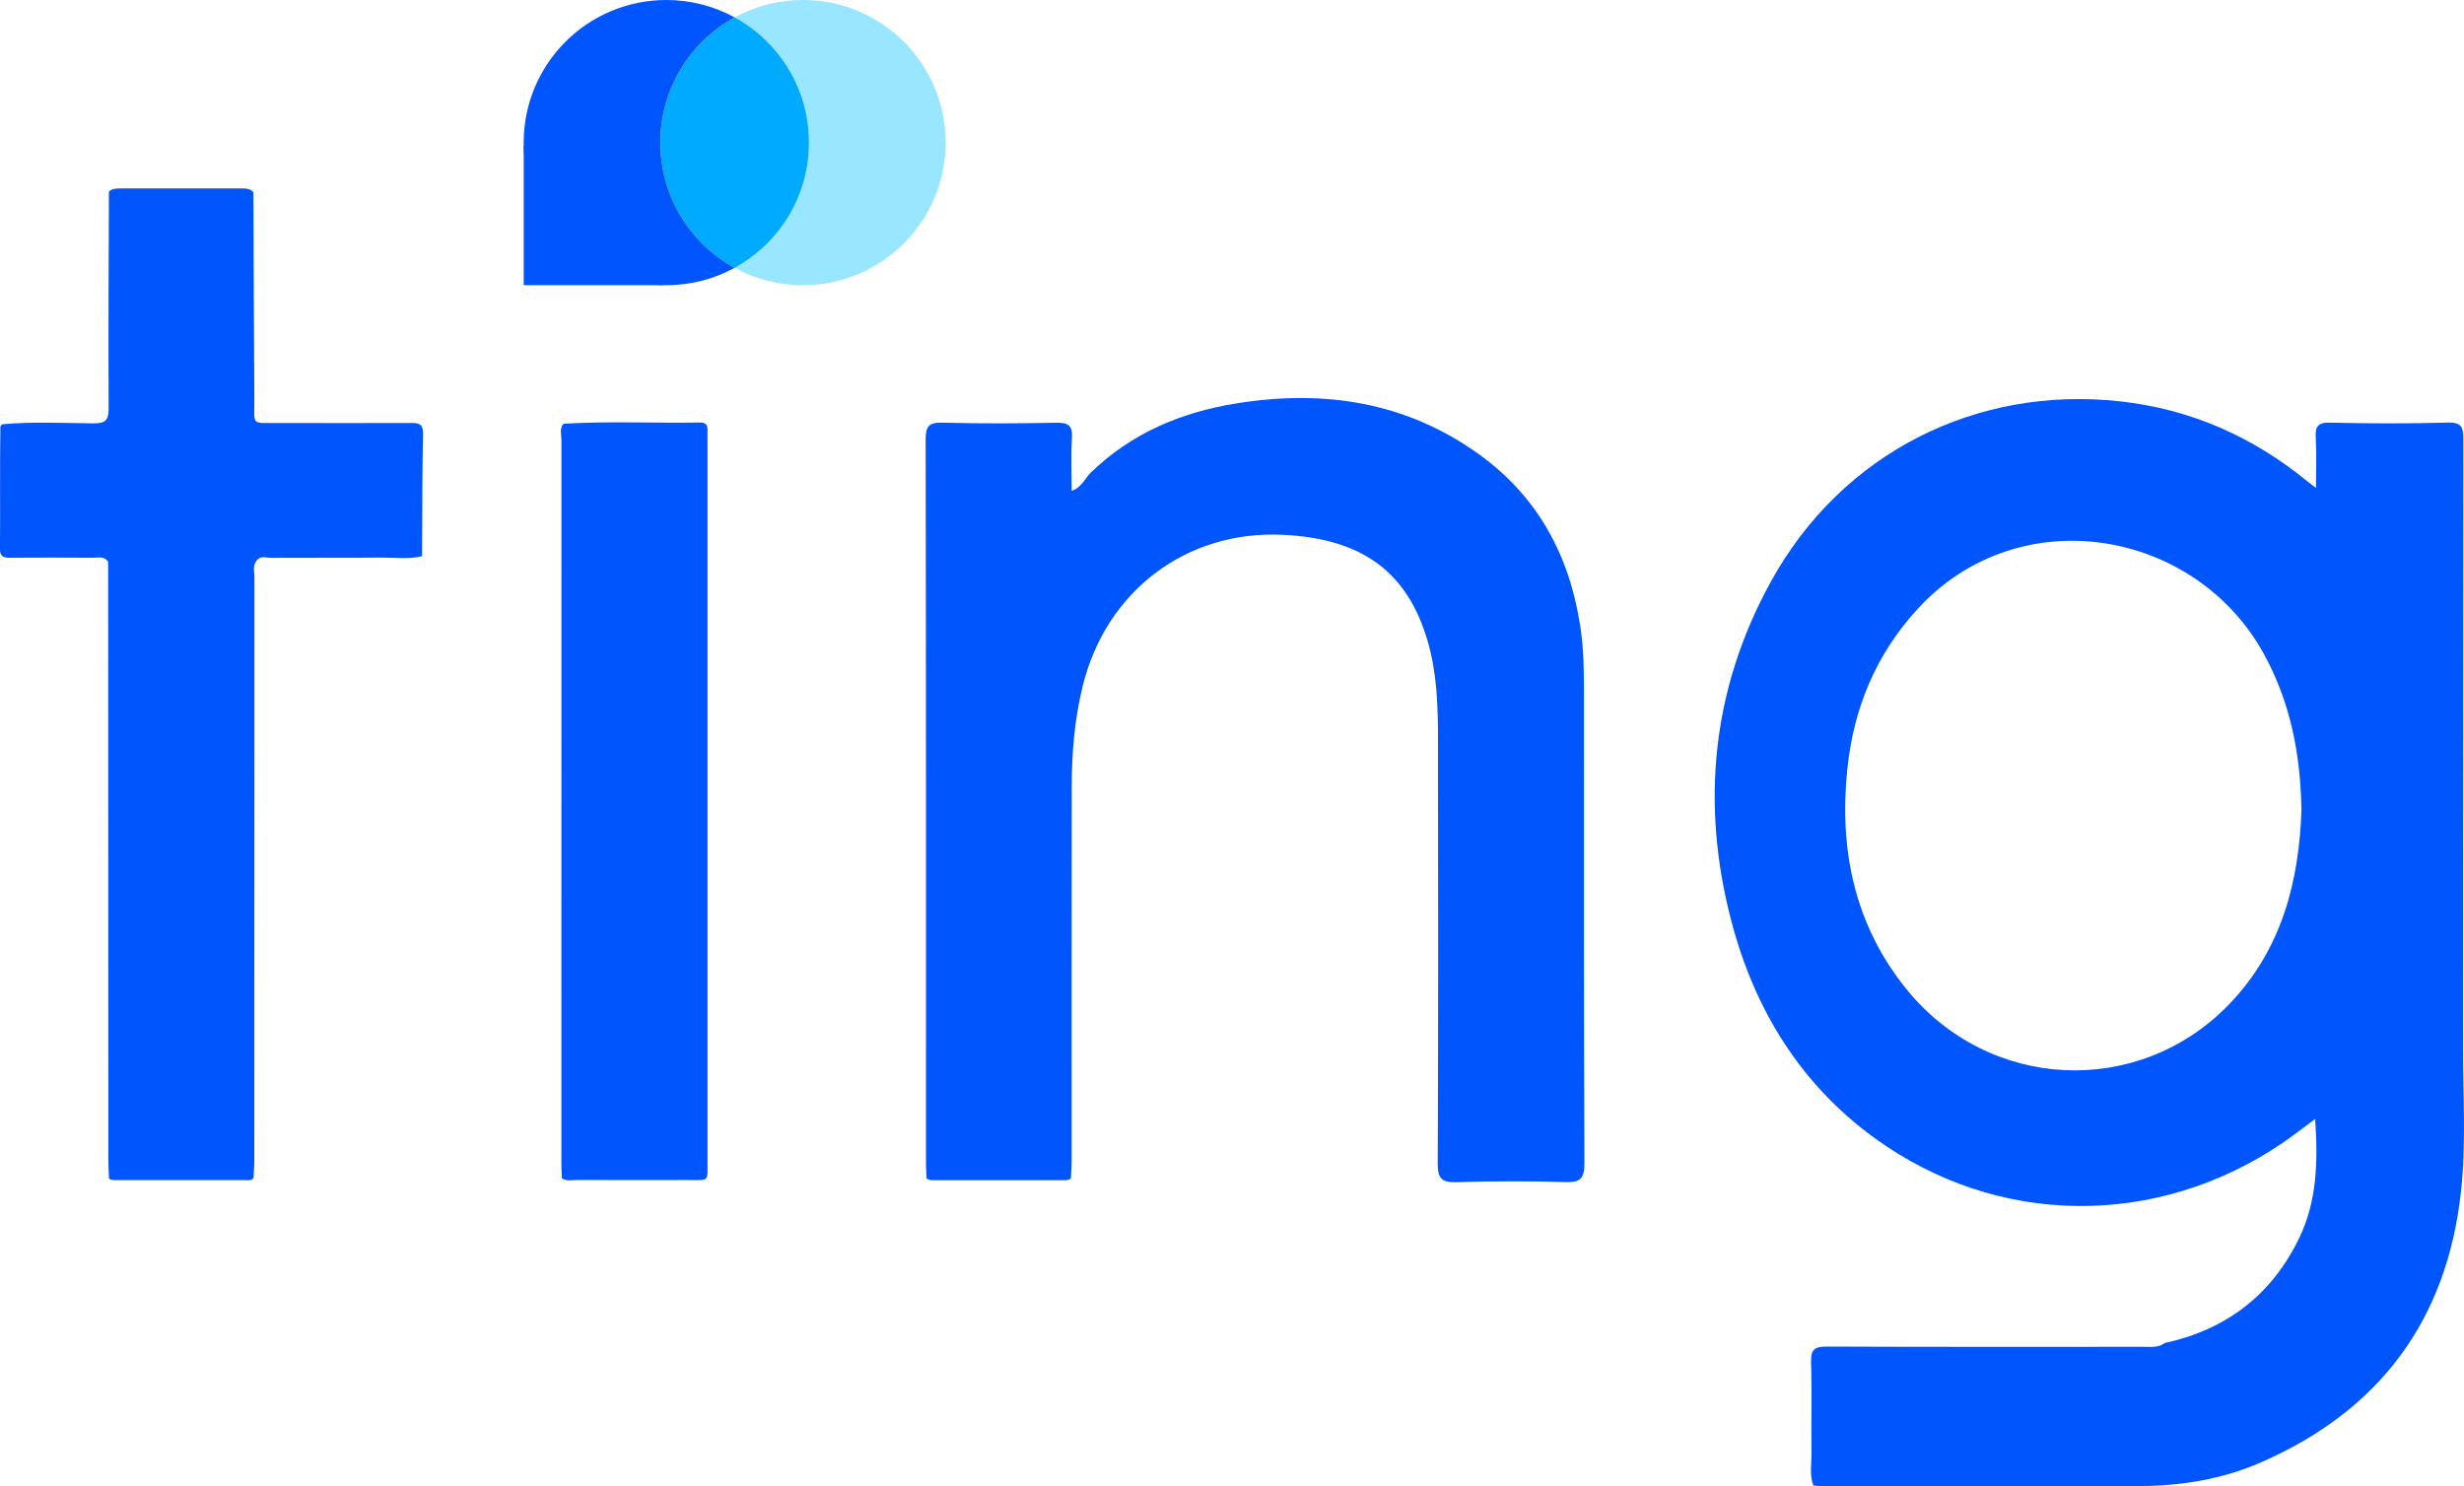
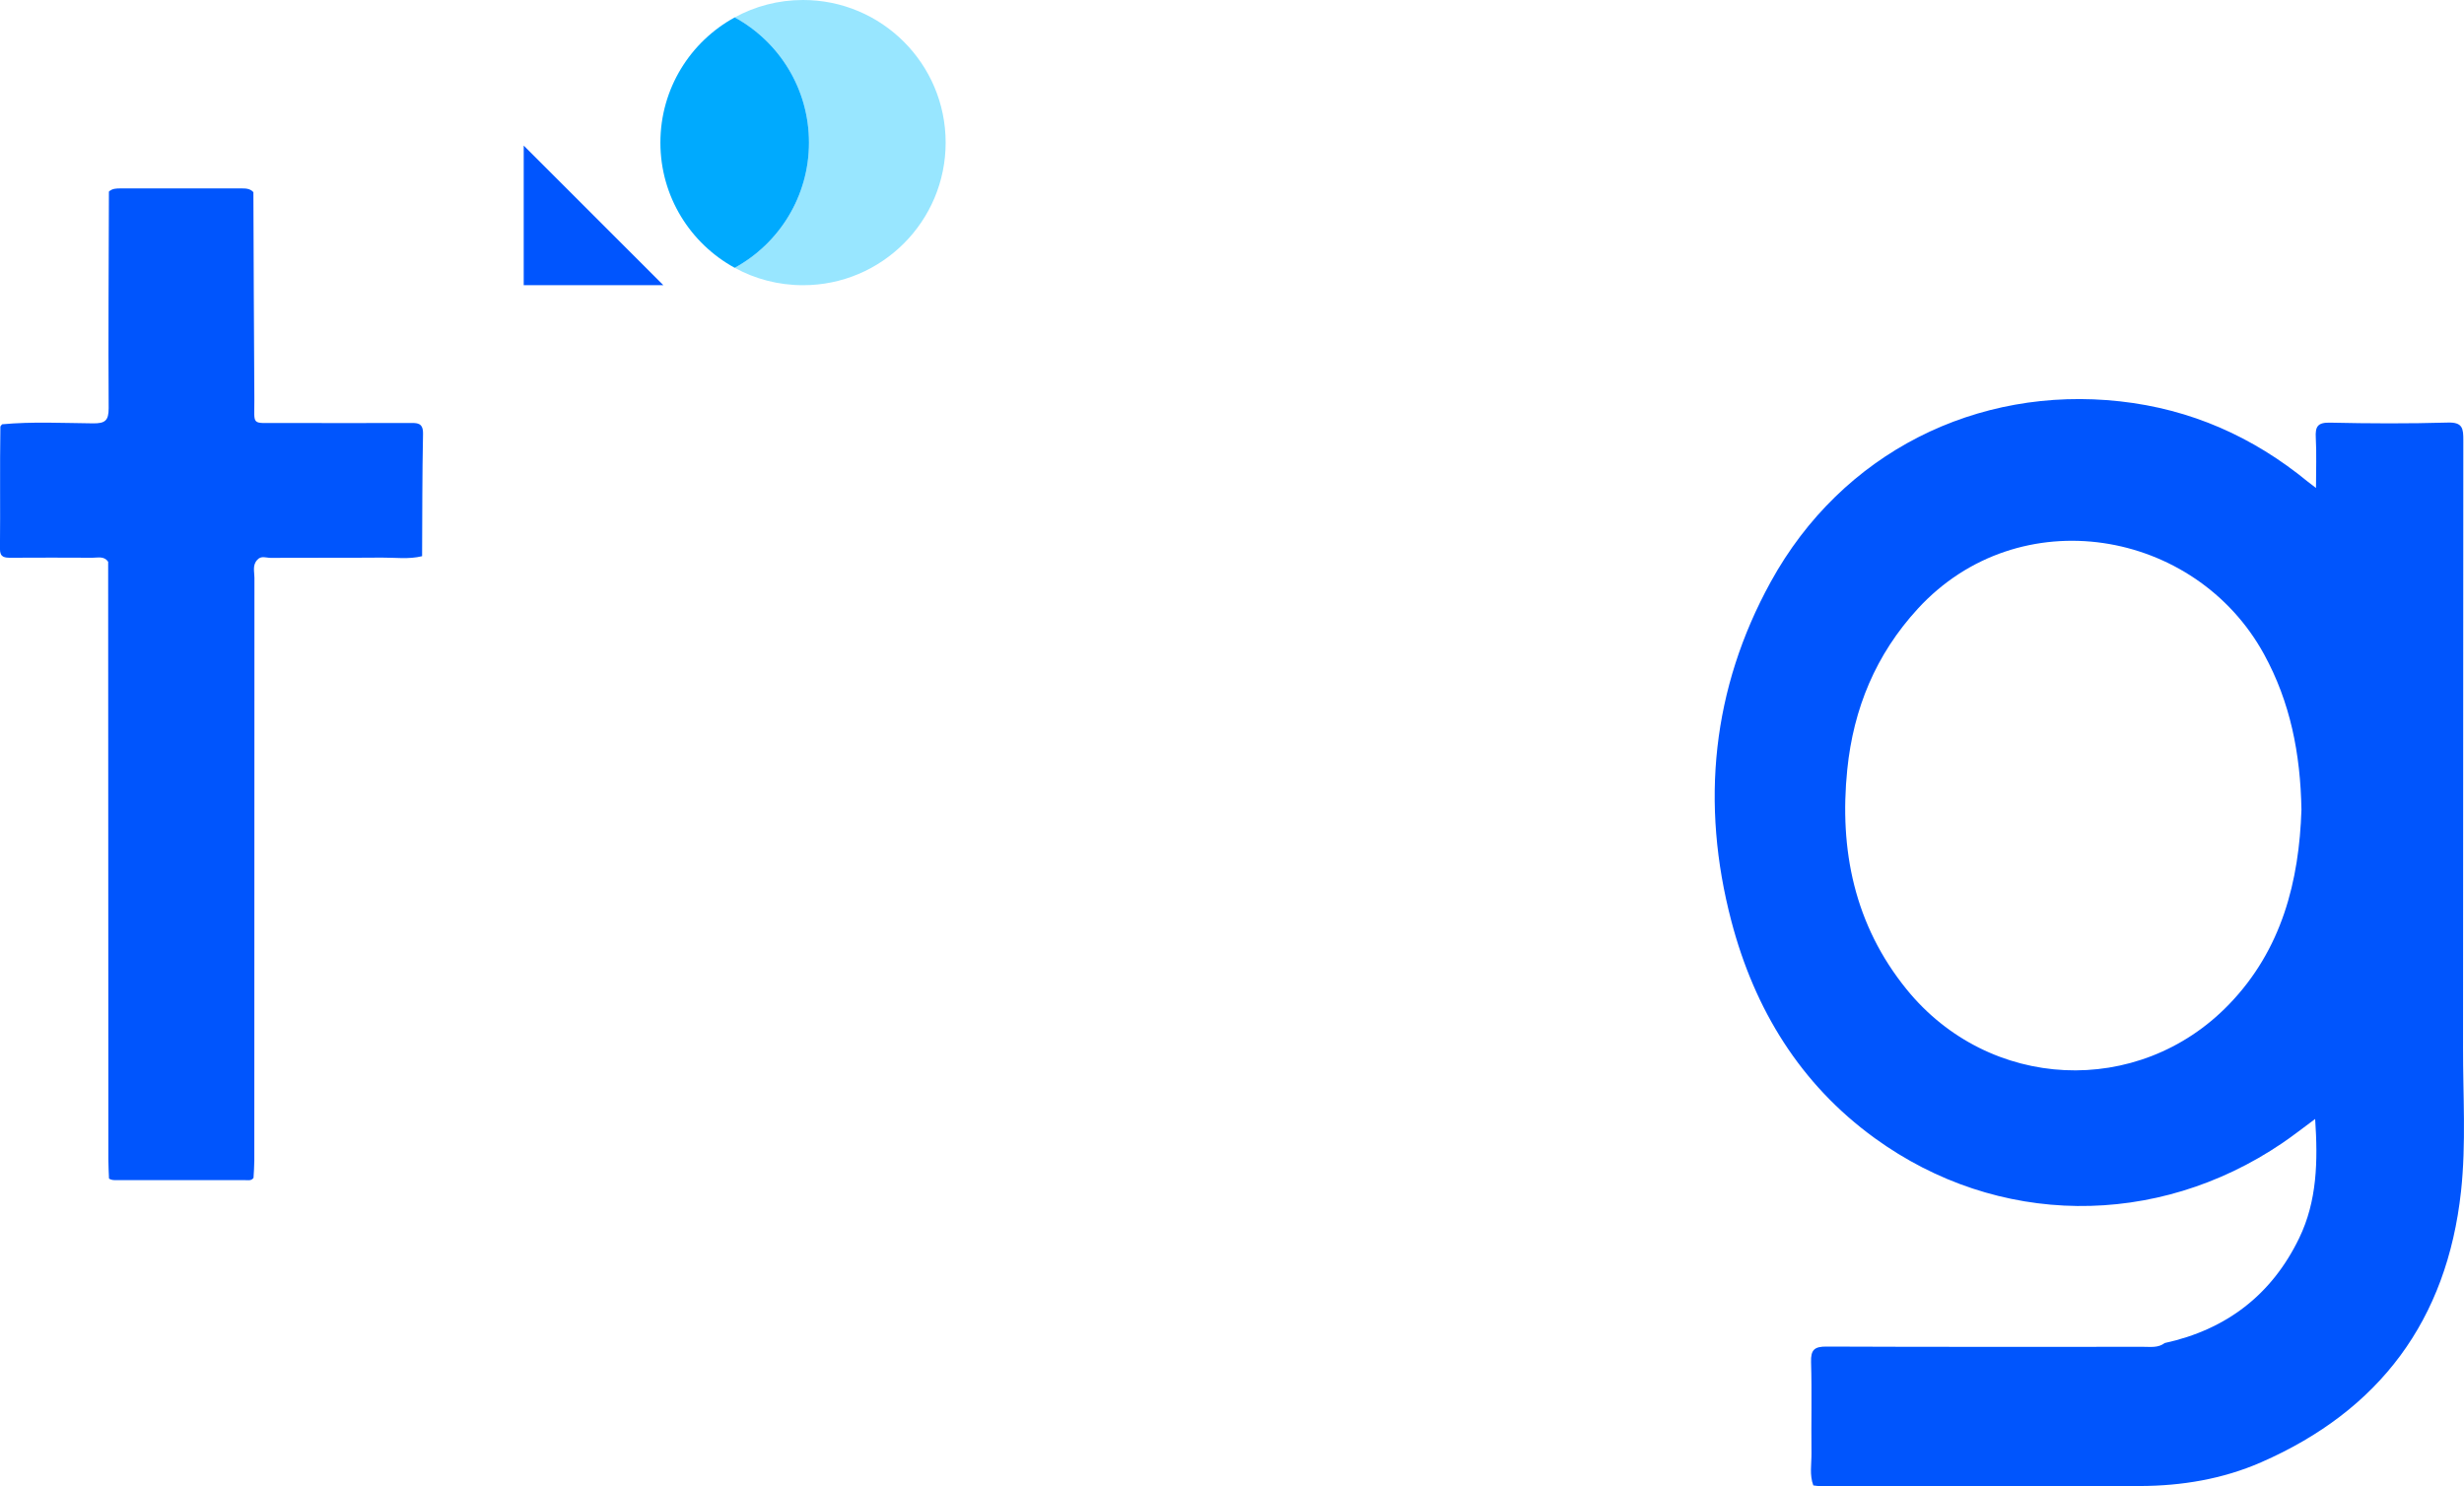
<svg xmlns="http://www.w3.org/2000/svg" id="Layer_1" data-name="Layer 1" viewBox="0 0 587.54 354.47" width="587.54" height="354.47">
  <defs>
    <style>      .cls-1 {        fill: #0155fd;      }      .cls-1, .cls-2, .cls-3, .cls-4, .cls-5 {        stroke-width: 0px;      }      .cls-2 {        fill: #98e6ff;      }      .cls-3 {        fill: #0055fe;      }      .cls-4 {        fill: #00aafe;      }      .cls-5 {        fill: #0055fd;      }    </style>
  </defs>
  <g>
    <path class="cls-5" d="M587.31,249.68c.06-48.23.01-96.46.07-144.69,0-2.74-.12-4.31-3.66-4.21-9.37.27-18.75.23-28.12.02-2.96-.07-3.55.94-3.4,3.6.21,3.79.05,7.6.05,11.98-1.05-.8-1.52-1.15-1.98-1.52-13.06-10.71-27.86-17.27-44.74-19.14-34.12-3.77-66.33,12.18-83.3,43.06-14.01,25.48-16.76,52.81-9.38,80.92,5.52,21.01,16.42,38.86,34.18,51.74,29.26,21.24,67.19,21.52,97.16,1.2,2.61-1.77,5.09-3.73,7.86-5.77.68,10.08.46,19.57-3.79,28.37-6.54,13.56-17.37,21.86-32.09,25.07-1.52,1.17-3.31.9-5.04.9-25.18,0-50.36.05-75.54-.06-2.93-.02-3.83.74-3.74,3.71.22,7.23.01,14.46.1,21.69.03,2.57-.51,5.2.44,7.72.61.07,1.23.18,1.85.18,25.37,0,50.74.07,76.1-.04,9.94-.04,19.66-1.65,28.83-5.66,28.28-12.37,44.31-33.9,47.66-64.6,1.25-11.45.46-22.98.48-34.47ZM531.46,239.59c-21.57,22.29-57.18,20.62-76.86-3.67-12.38-15.29-16.08-33.17-14.12-52.4,1.48-14.55,6.81-27.44,16.82-38.34,24.17-26.31,66.19-19.09,82.58,10.89,6.21,11.36,8.66,23.55,8.9,37.03-.55,16.96-4.62,33.38-17.32,46.49Z" />
-     <path class="cls-5" d="M220.95,281.05c-.05-1.12-.15-2.24-.15-3.36,0-57.58.02-115.17-.08-172.75,0-3.26.72-4.24,4.08-4.14,8.99.25,17.99.19,26.98.02,2.83-.05,4.03.55,3.82,3.66-.28,4.09-.07,8.2-.07,12.59,2.41-.81,3.14-2.98,4.57-4.36,9.78-9.47,21.67-14.43,34.89-16.53,20.76-3.3,40.29-.35,57.69,12.18,14.02,10.09,21.55,24.11,24.14,41,.84,5.45.88,10.94.88,16.43.01,37.22-.05,74.45.1,111.67.01,3.69-1.02,4.57-4.56,4.46-8.61-.26-17.24-.24-25.85.02-3.54.11-4.59-.76-4.57-4.47.16-33.73.12-67.45.07-101.18-.01-7.86-.23-15.74-2.46-23.37-4.84-16.56-15.64-24.46-34.5-25.37-23.03-1.12-42.16,13.38-47.75,36.01-1.96,7.95-2.62,16-2.63,24.12-.04,29.73-.01,59.46-.02,89.19,0,1.37-.12,2.74-.18,4.1-.47.53-1.09.5-1.71.5-10.43,0-20.85,0-31.28,0-.51,0-.98-.1-1.4-.4Z" />
    <path class="cls-5" d="M25.99,281.06c-.05-1.49-.15-2.99-.15-4.48-.02-47.53-.04-95.06-.05-142.59-.96-1.44-2.45-.96-3.76-.97-6.47-.04-12.94-.03-19.42,0-1.51,0-2.64-.07-2.62-2.11.1-9.71-.05-19.41.1-29.12,0-.21.27-.4.42-.6,7.21-.67,14.44-.29,21.66-.22,2.89.03,3.75-.64,3.74-3.65-.11-17.21.02-34.42.06-51.63.8-.74,1.8-.75,2.79-.75,9.52-.02,19.04-.02,28.56,0,1.11,0,2.25-.05,3.1.89.07,16.46.12,32.92.23,49.39.04,6.45-.93,5.63,5.84,5.66,10.36.04,20.71.02,31.07,0,1.83,0,3.36-.17,3.31,2.59-.2,9.72-.17,19.45-.22,29.18-3.19.79-6.42.31-9.63.34-8.84.08-17.68,0-26.52.06-1.04,0-2.23-.58-3.14.46-1.22,1.27-.69,2.85-.69,4.29-.03,46.34-.02,92.68-.03,139.02,0,1.37-.12,2.73-.19,4.1-.53.75-1.33.54-2.05.54-10.21.01-20.42.01-30.63,0-.62,0-1.25.02-1.78-.39Z" />
-     <path class="cls-1" d="M133.98,281.04c-.04-1.25-.12-2.49-.12-3.74,0-57.43,0-114.86.02-172.29,0-1.31-.53-2.74.47-3.95,10.84-.65,21.7-.11,32.55-.29,1.25-.02,1.85.49,1.81,1.77-.03.87,0,1.75,0,2.62,0,57.31,0,114.62,0,171.92,0,4.91.4,4.33-4.48,4.35-8.87.02-17.73.02-26.6-.01-1.22,0-2.5.36-3.65-.39Z" />
  </g>
  <g>
    <path class="cls-2" d="M225.49,34.01c0,18.78-15.23,34.01-34.01,34.01-5.9,0-11.46-1.5-16.29-4.15,10.56-5.77,17.71-16.98,17.71-29.86s-7.16-24.09-17.71-29.86c4.84-2.65,10.39-4.15,16.29-4.15,18.78,0,34.01,15.23,34.01,34.01Z" />
    <path class="cls-4" d="M192.9,34.01c0,12.88-7.16,24.09-17.71,29.86-10.56-5.77-17.72-16.98-17.72-29.86s7.16-24.09,17.72-29.86c10.56,5.77,17.71,16.98,17.71,29.86Z" />
-     <path class="cls-3" d="M175.18,63.87c-4.84,2.65-10.39,4.15-16.3,4.15-.24,0-.48,0-.72,0-18.21-.38-32.91-15.07-33.29-33.29,0-.24,0-.48,0-.72,0-18.78,15.23-34.01,34.01-34.01,5.9,0,11.46,1.5,16.3,4.15-10.56,5.77-17.72,16.98-17.72,29.86s7.16,24.09,17.72,29.86Z" />
    <polygon class="cls-3" points="158.18 68.02 124.88 68.02 124.88 34.72 141.53 51.37 158.18 68.02" />
  </g>
</svg>